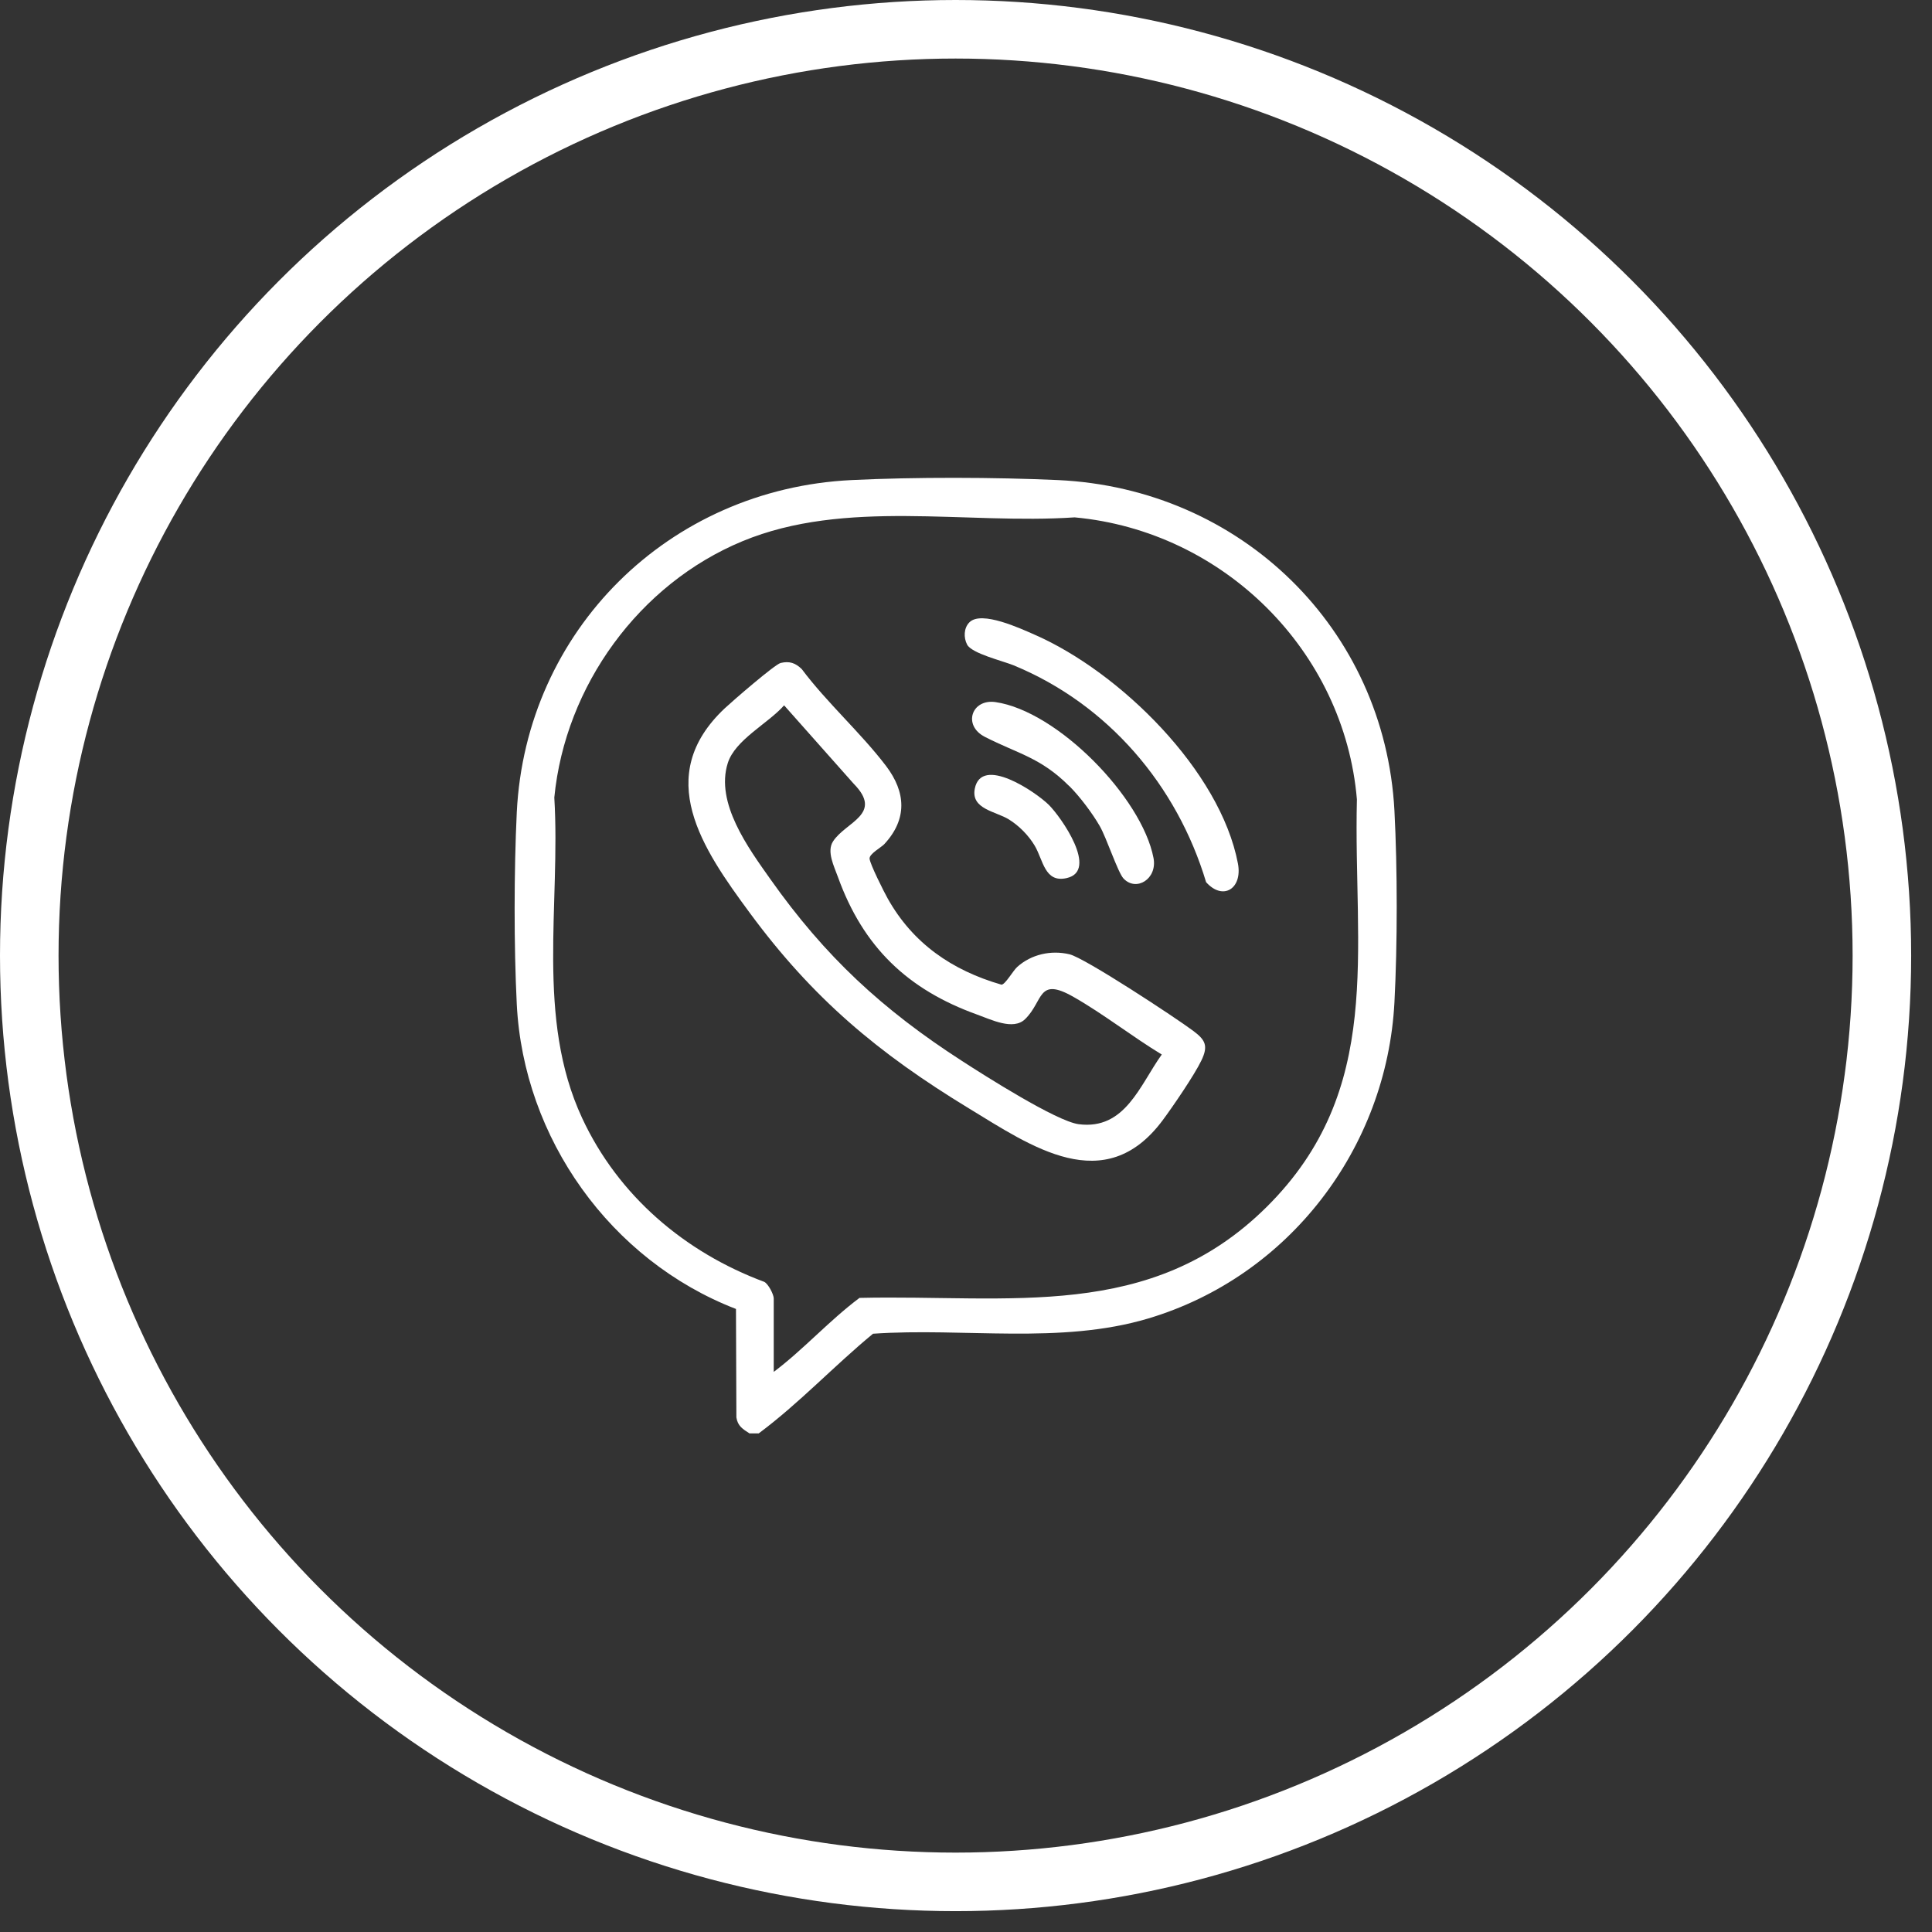
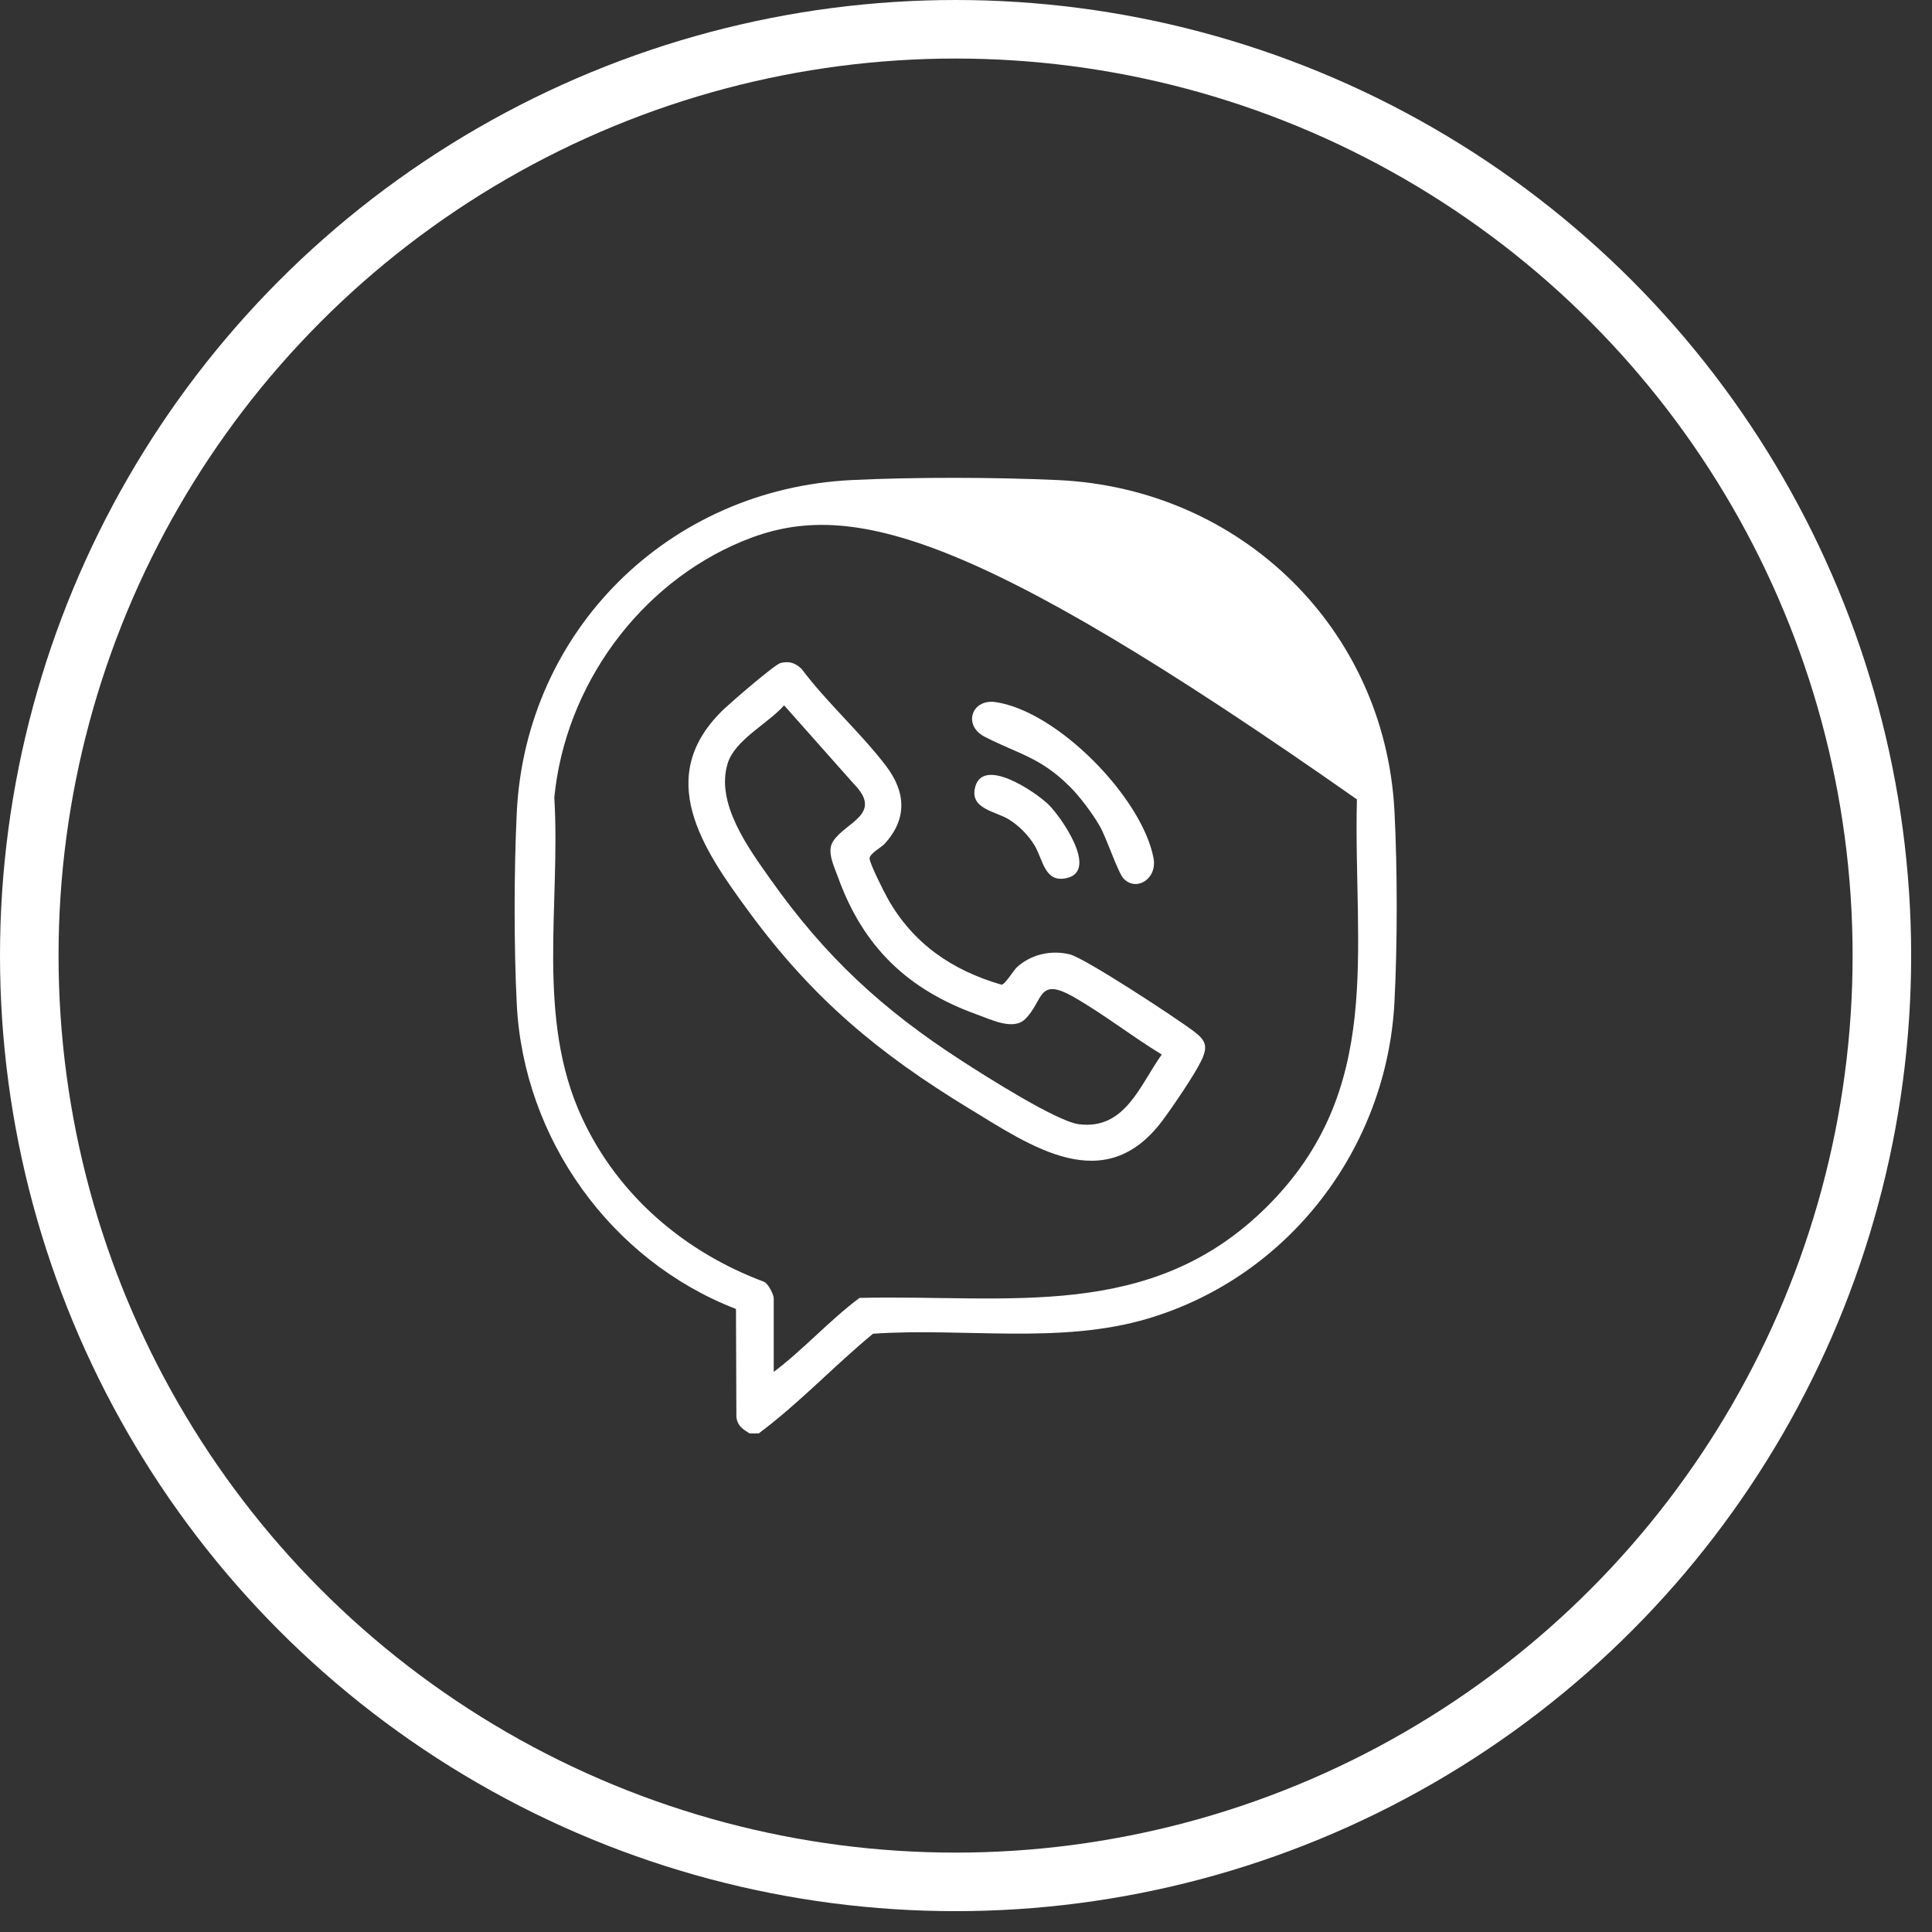
<svg xmlns="http://www.w3.org/2000/svg" width="33" height="33" viewBox="0 0 33 33" fill="none">
  <rect x="0" y="0" width="33" height="33" fill="#333333" stroke="none" />
  <g clip-path="url(#clip0_2025_29)">
-     <path d="M12.96 24.483H12.801C12.688 24.41 12.601 24.359 12.578 24.211L12.571 22.358C10.425 21.529 8.942 19.44 8.827 17.154C8.777 16.156 8.779 14.874 8.827 13.875C8.98 10.773 11.418 8.352 14.544 8.2C15.625 8.147 16.988 8.151 18.071 8.2C21.197 8.345 23.653 10.738 23.818 13.847C23.87 14.84 23.87 16.129 23.818 17.122C23.687 19.605 22.023 21.8 19.615 22.52C18.11 22.97 16.465 22.674 14.912 22.781C14.246 23.33 13.652 23.968 12.96 24.483ZM13.216 23.433C13.727 23.048 14.164 22.556 14.681 22.169C17.243 22.11 19.654 22.581 21.635 20.616C23.655 18.612 23.114 16.241 23.177 13.654C22.962 11.121 20.902 9.072 18.356 8.837C16.491 8.962 14.44 8.516 12.68 9.245C10.921 9.974 9.655 11.709 9.468 13.622C9.578 15.451 9.148 17.389 9.944 19.099C10.558 20.419 11.691 21.388 13.054 21.895C13.126 21.932 13.216 22.112 13.216 22.178V23.435V23.433Z" fill="white" />
+     <path d="M12.96 24.483H12.801C12.688 24.41 12.601 24.359 12.578 24.211L12.571 22.358C10.425 21.529 8.942 19.44 8.827 17.154C8.777 16.156 8.779 14.874 8.827 13.875C8.98 10.773 11.418 8.352 14.544 8.2C15.625 8.147 16.988 8.151 18.071 8.2C21.197 8.345 23.653 10.738 23.818 13.847C23.87 14.84 23.87 16.129 23.818 17.122C23.687 19.605 22.023 21.8 19.615 22.52C18.11 22.97 16.465 22.674 14.912 22.781C14.246 23.33 13.652 23.968 12.96 24.483ZM13.216 23.433C13.727 23.048 14.164 22.556 14.681 22.169C17.243 22.11 19.654 22.581 21.635 20.616C23.655 18.612 23.114 16.241 23.177 13.654C16.491 8.962 14.44 8.516 12.68 9.245C10.921 9.974 9.655 11.709 9.468 13.622C9.578 15.451 9.148 17.389 9.944 19.099C10.558 20.419 11.691 21.388 13.054 21.895C13.126 21.932 13.216 22.112 13.216 22.178V23.435V23.433Z" fill="white" />
    <path d="M13.334 11.324C13.486 11.288 13.587 11.324 13.695 11.429C14.126 12.005 14.704 12.517 15.135 13.084C15.474 13.531 15.501 13.991 15.104 14.419C15.05 14.476 14.846 14.585 14.853 14.667C14.862 14.763 15.099 15.234 15.162 15.346C15.592 16.114 16.261 16.575 17.106 16.819C17.171 16.817 17.302 16.582 17.375 16.516C17.616 16.3 17.952 16.225 18.268 16.3C18.53 16.362 20.085 17.386 20.38 17.607C20.588 17.762 20.642 17.862 20.521 18.113C20.401 18.364 20.029 18.907 19.857 19.138C18.868 20.463 17.618 19.582 16.548 18.931C14.995 17.986 13.883 17.054 12.804 15.589C11.998 14.496 11.145 13.257 12.382 12.096C12.508 11.978 13.235 11.347 13.334 11.324ZM13.391 12.05C13.122 12.356 12.556 12.636 12.431 13.034C12.215 13.715 12.784 14.487 13.158 15.016C14.093 16.339 15.072 17.245 16.435 18.124C16.815 18.37 18.044 19.152 18.424 19.202C19.22 19.306 19.471 18.53 19.844 18.012C19.342 17.708 18.846 17.318 18.338 17.029C17.717 16.674 17.828 17.1 17.508 17.409C17.305 17.605 16.927 17.414 16.691 17.33C15.501 16.902 14.745 16.175 14.314 14.984C14.248 14.799 14.117 14.547 14.228 14.373C14.442 14.037 15.097 13.909 14.58 13.385L13.395 12.05H13.391Z" fill="white" />
-     <path d="M16.559 10.629C16.765 10.424 17.435 10.737 17.679 10.844C19.125 11.479 20.843 13.16 21.145 14.751C21.225 15.177 20.891 15.392 20.601 15.068C20.105 13.415 18.927 12.03 17.315 11.365C17.126 11.288 16.598 11.162 16.519 11.01C16.458 10.893 16.46 10.727 16.559 10.629Z" fill="white" />
    <path d="M18.264 13.428C17.774 12.937 17.386 12.875 16.822 12.586C16.44 12.39 16.596 11.935 17.002 11.992C18.061 12.144 19.505 13.622 19.703 14.656C19.771 15.013 19.408 15.236 19.191 15.006C19.094 14.904 18.9 14.308 18.783 14.107C18.657 13.889 18.444 13.606 18.266 13.428H18.264Z" fill="white" />
    <path d="M17.912 13.745C18.124 13.954 18.769 14.874 18.221 14.998C17.842 15.086 17.819 14.688 17.673 14.444C17.569 14.269 17.404 14.102 17.23 13.995C17.005 13.857 16.582 13.82 16.65 13.472C16.763 12.896 17.688 13.526 17.912 13.745Z" fill="white" />
  </g>
  <circle cx="16.322" cy="16.322" r="15.822" stroke="white" />
  <defs>
    <clipPath id="clip0_2025_29">
      <rect width="15.067" height="16.322" fill="white" transform="translate(8.789 8.161)" />
    </clipPath>
  </defs>
</svg>